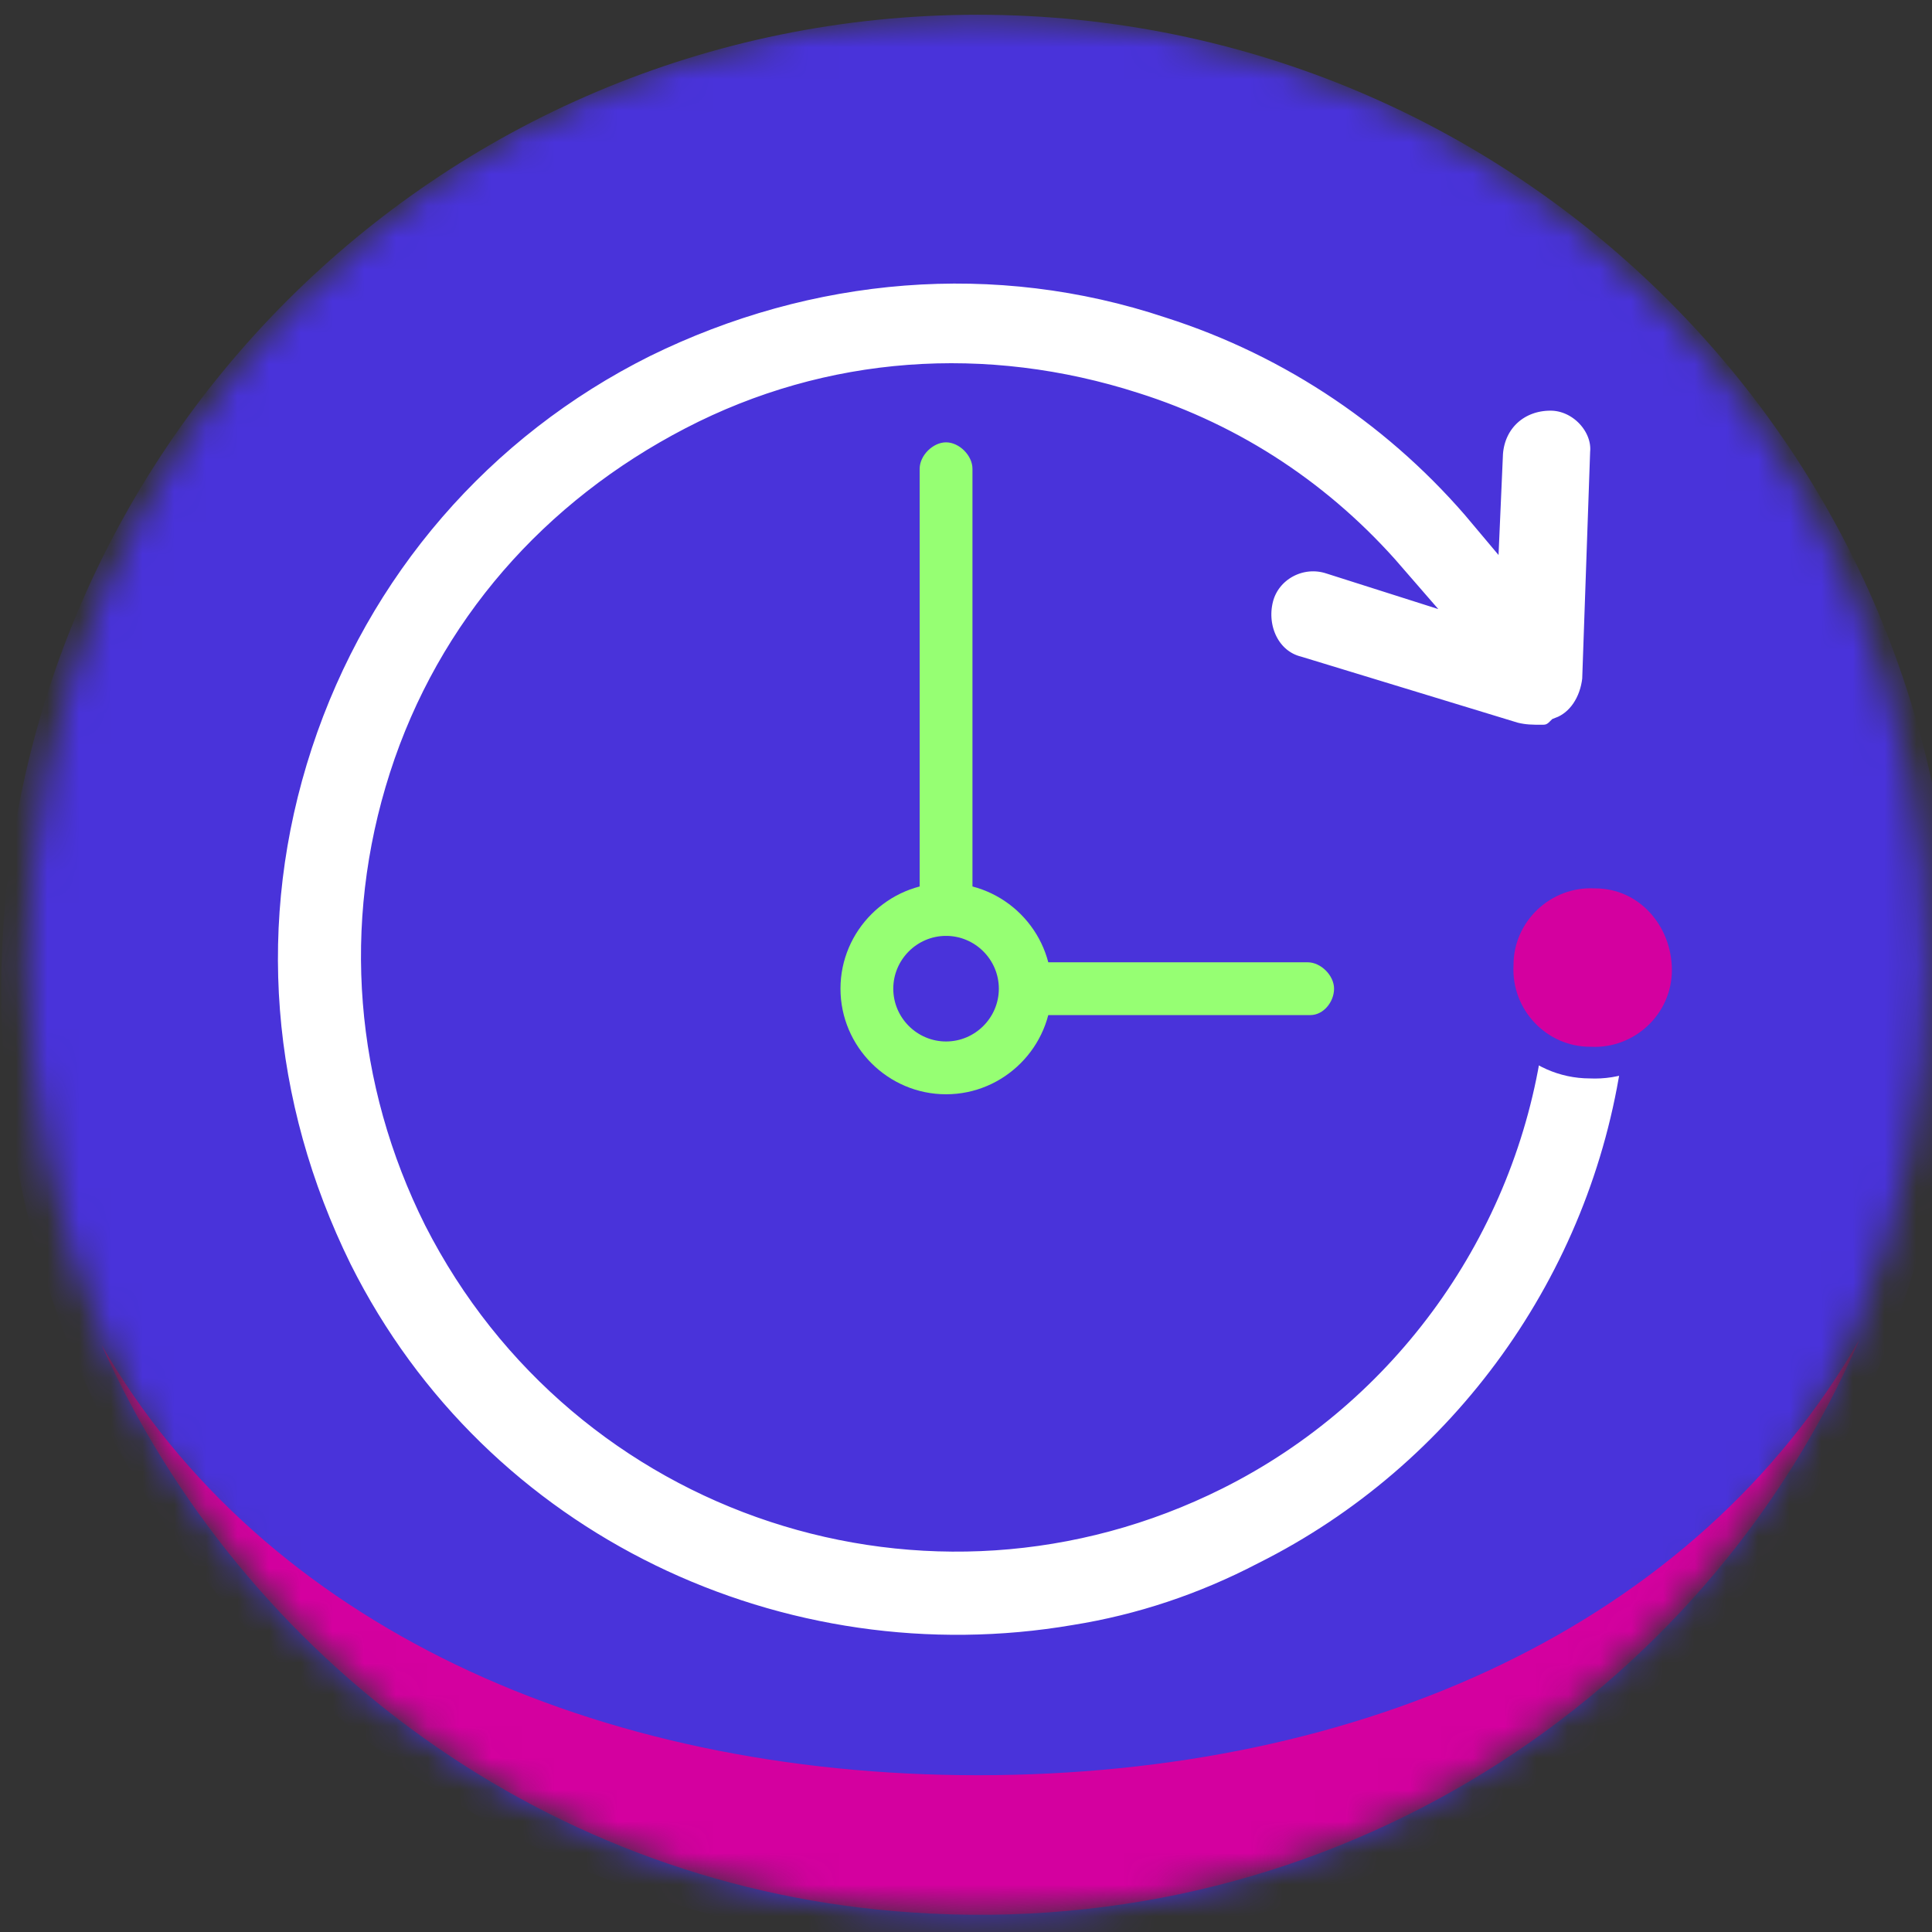
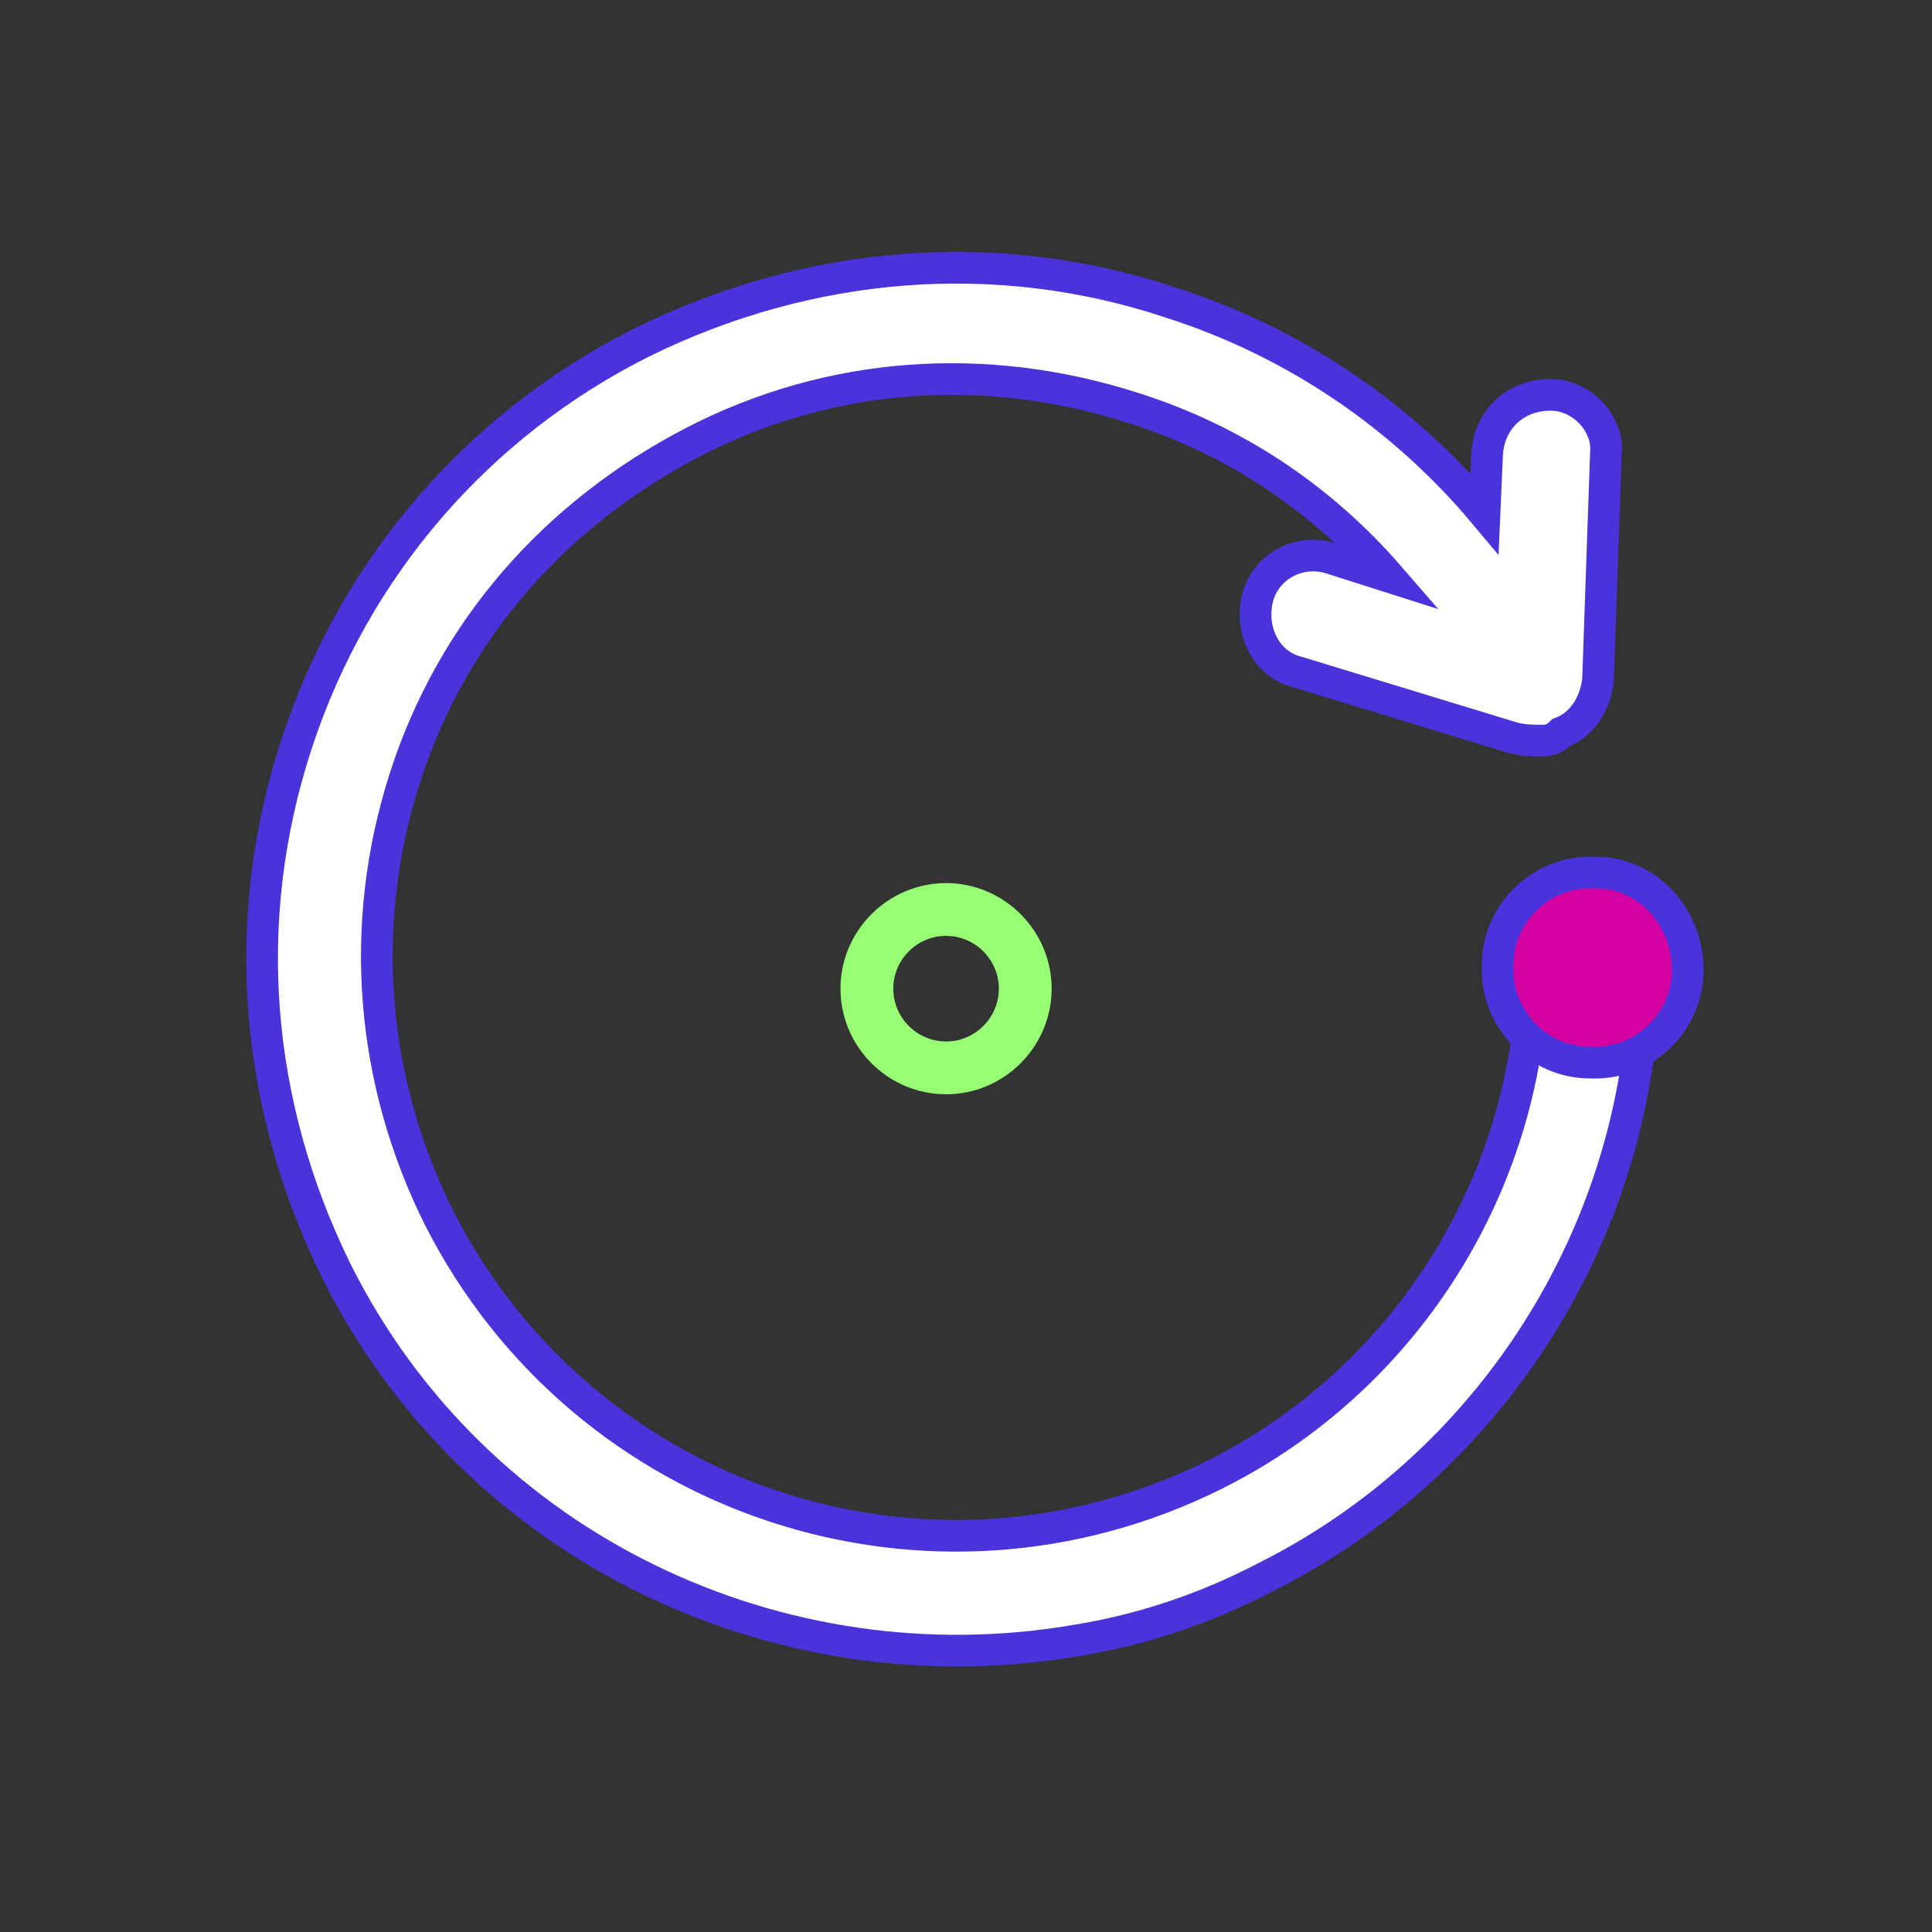
<svg xmlns="http://www.w3.org/2000/svg" width="61" height="61" viewBox="0 0 61 61" fill="none">
  <rect x="0" y="0" width="61" height="61" fill="#333333" stroke="none" />
  <g id="Group 46090">
    <g id="Group 46087">
      <g id="Group">
        <g id="Clip path group">
          <mask id="mask0_2179_58370" style="mask-type:luminance" maskUnits="userSpaceOnUse" x="0" y="0" width="61" height="61">
            <g id="SVGID_00000145760921406067980530000016847870656040264065_">
              <path id="Vector" d="M30.871 60.466C47.44 60.466 60.871 47.035 60.871 30.466C60.871 13.898 47.44 0.466 30.871 0.466C14.303 0.466 0.871 13.898 0.871 30.466C0.871 47.035 14.303 60.466 30.871 60.466Z" fill="white" />
            </g>
          </mask>
          <g mask="url(#mask0_2179_58370)">
            <g id="Group_2">
-               <path id="Vector_2" d="M61.706 31.3C61.706 48.3 48.039 61.633 31.039 61.633C14.039 61.633 0.039 48.3 0.039 31.3C0.039 14.3 13.789 0.466 30.872 0.466C47.956 0.466 61.706 14.3 61.706 31.3Z" fill="#4933DA" />
-               <path id="Vector_3" d="M30.874 56.05C18.79 56.05 8.29 51.3 3.207 42.466C7.707 52.466 17.374 59.633 28.79 60.383C42.124 61.3 53.79 53.633 58.707 42.3C53.54 51.3 43.04 56.05 30.874 56.05Z" fill="#D4009F" />
-             </g>
+               </g>
          </g>
        </g>
      </g>
      <g id="Group_3">
        <path id="Vector_4" d="M29.87 29.549C28.954 29.549 28.204 30.299 28.204 31.216C28.204 32.133 28.954 32.883 29.87 32.883C30.787 32.883 31.537 32.133 31.537 31.216C31.537 30.299 30.787 29.549 29.87 29.549ZM29.87 34.55C28.037 34.55 26.537 33.05 26.537 31.216C26.537 29.383 28.037 27.883 29.87 27.883C31.704 27.883 33.204 29.383 33.204 31.216C33.204 33.05 31.704 34.55 29.87 34.55Z" fill="#96FF73" />
-         <path id="Vector_5" d="M29.87 29.55C29.454 29.55 29.037 29.133 29.037 28.716V14.8C29.037 14.383 29.454 13.966 29.87 13.966C30.287 13.966 30.704 14.383 30.704 14.8V28.716C30.704 29.216 30.287 29.55 29.87 29.55Z" fill="#96FF73" />
-         <path id="Vector_6" d="M41.371 32.05H32.704C32.288 32.05 31.871 31.633 31.871 31.216C31.871 30.799 32.288 30.383 32.704 30.383H41.288C41.704 30.383 42.121 30.799 42.121 31.216C42.121 31.633 41.788 32.05 41.371 32.05Z" fill="#96FF73" />
      </g>
      <path id="Vector_7" d="M48.955 12.466C47.871 12.466 47.038 13.216 46.955 14.3L46.871 16.216C44.288 13.133 40.871 10.8 36.955 9.55C31.455 7.716 25.538 8.216 20.288 10.8C15.121 13.383 11.205 17.883 9.371 23.466C7.538 29.05 8.038 34.883 10.621 40.133C15.038 48.966 24.705 53.383 33.955 51.8C36.038 51.466 38.038 50.8 39.955 49.8C46.288 46.633 50.705 40.466 51.705 33.466C51.871 32.466 51.121 31.55 50.205 31.383C49.205 31.216 48.288 31.966 48.205 32.883C47.371 38.716 43.705 43.883 38.371 46.55C29.371 51.05 18.455 47.466 13.871 38.466C11.705 34.133 11.288 29.216 12.788 24.55C14.288 19.883 17.538 16.216 21.871 13.966C26.205 11.716 31.121 11.383 35.788 12.883C38.955 13.883 41.705 15.716 43.871 18.216L42.038 17.633C41.038 17.3 39.955 17.883 39.705 18.883C39.455 19.883 39.955 20.966 40.955 21.216L47.788 23.3C48.121 23.383 48.371 23.383 48.705 23.383C48.955 23.383 49.121 23.3 49.288 23.133C49.955 22.883 50.371 22.216 50.455 21.466L50.705 14.3C50.788 13.383 49.955 12.466 48.955 12.466Z" fill="white" stroke="#4933DA" stroke-miterlimit="10" />
      <path id="Vector_8" d="M47.287 30.466C47.204 32.133 48.537 33.55 50.204 33.55C51.87 33.633 53.287 32.3 53.287 30.633C53.287 28.966 52.037 27.55 50.37 27.55C48.704 27.466 47.287 28.8 47.287 30.466Z" fill="#D4009F" stroke="#4933DA" stroke-miterlimit="10" />
    </g>
  </g>
</svg>